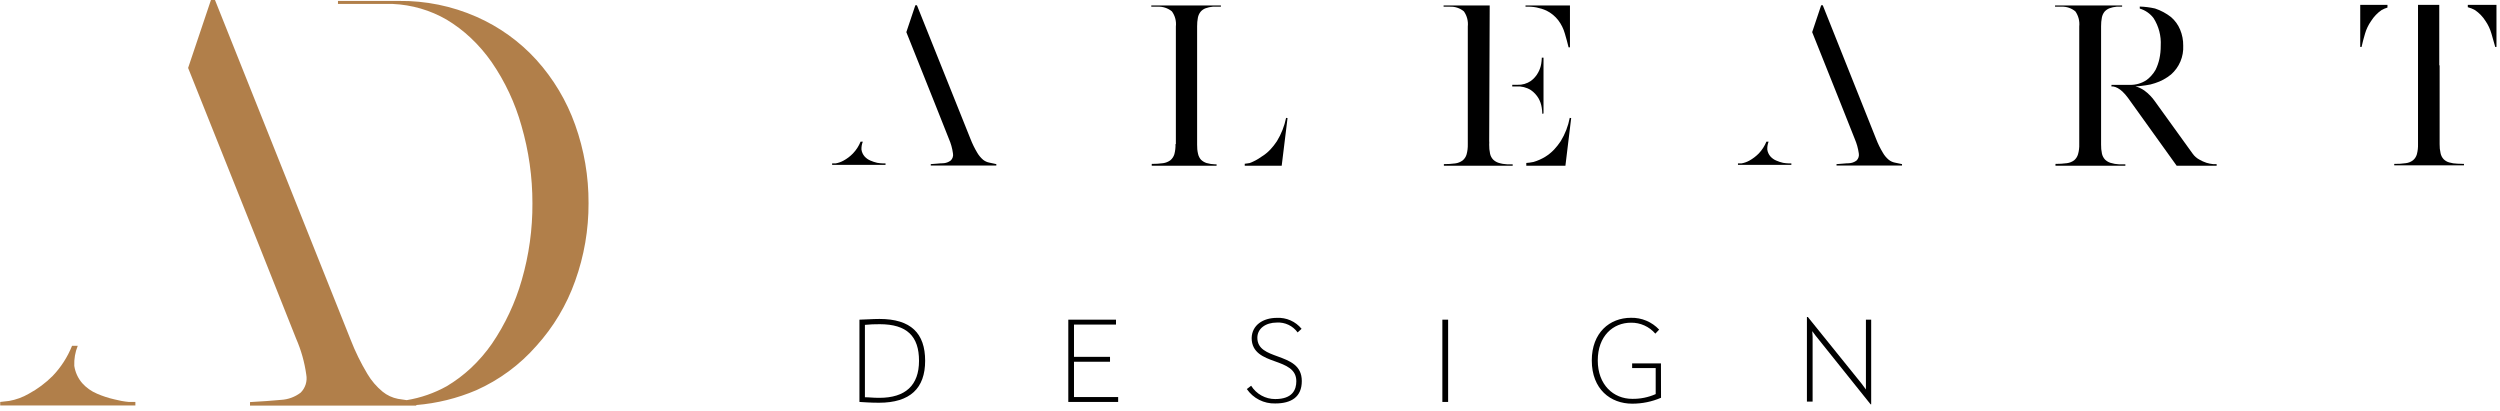
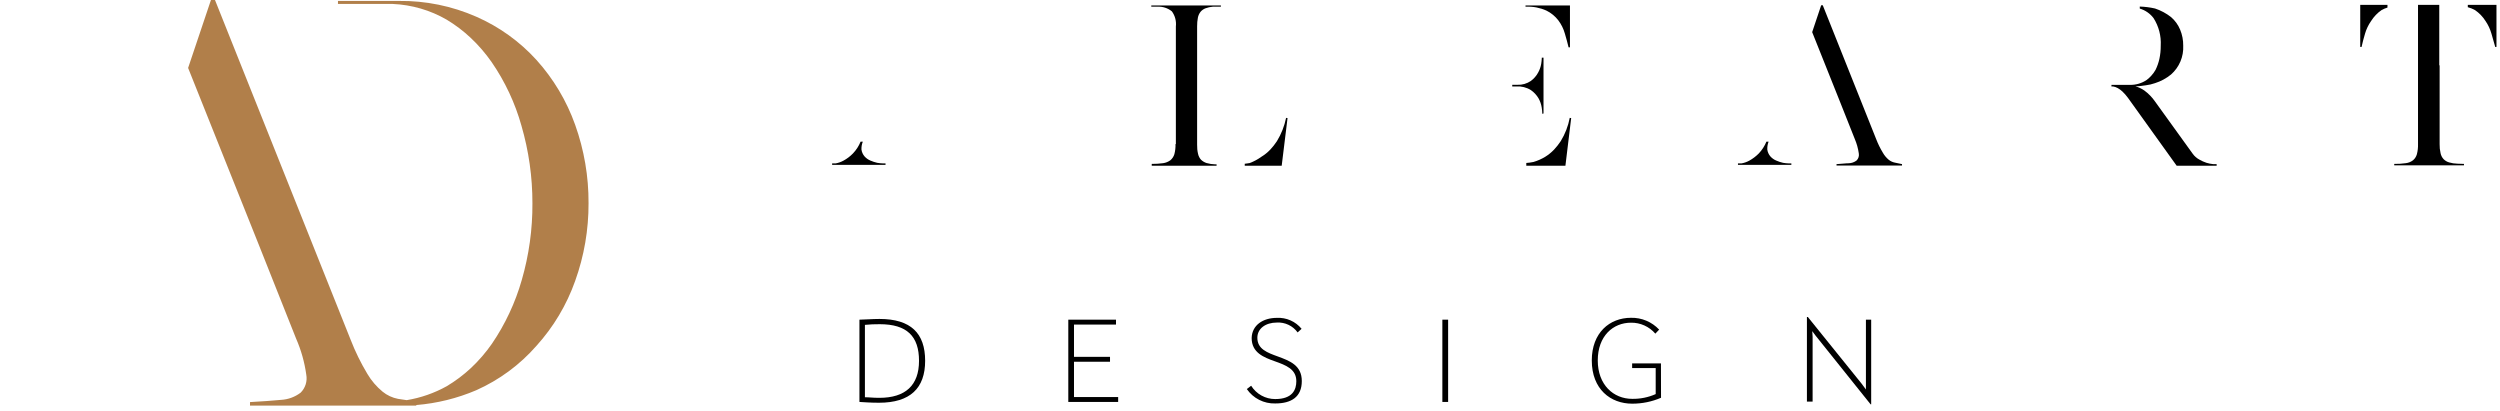
<svg xmlns="http://www.w3.org/2000/svg" width="347" height="57" viewBox="0 0 347 57" fill="none">
  <g clip-path="url(#clip0_2075_691)">
    <path d="M121.76 22.6C121.438 22.526 121.123 22.422 120.82 22.29C120.506 22.162 120.225 21.964 120 21.71C119.769 21.441 119.619 21.111 119.57 20.76C119.554 20.384 119.619 20.009 119.76 19.66H119.45C119.204 20.269 118.844 20.826 118.39 21.3C118.004 21.699 117.559 22.037 117.07 22.3C116.733 22.484 116.368 22.612 115.99 22.68H115.5V22.88H122.91V22.68H122.55C122.285 22.672 122.021 22.645 121.76 22.6Z" fill="black" />
-     <path d="M137.31 22.57C137 22.509 136.708 22.376 136.46 22.18C136.128 21.897 135.847 21.559 135.63 21.18C135.272 20.58 134.964 19.951 134.71 19.3L127.27 0.73H127.05L125.8 4.46L129.66 14.12L131.71 19.28C131.989 19.918 132.177 20.591 132.27 21.28C132.307 21.46 132.298 21.646 132.244 21.82C132.19 21.995 132.092 22.154 131.96 22.28C131.651 22.514 131.277 22.647 130.89 22.66C130.42 22.66 129.89 22.75 129.19 22.78V22.98H138.29V22.78L137.31 22.57Z" fill="black" />
    <path d="M163.16 20C163.175 20.475 163.122 20.95 163 21.41C162.9 21.739 162.705 22.031 162.44 22.25C162.144 22.462 161.801 22.599 161.44 22.65C160.916 22.72 160.388 22.753 159.86 22.75V23H168.86V22.81H168.66C168.257 22.802 167.857 22.742 167.47 22.63C167.182 22.537 166.918 22.379 166.7 22.17C166.495 21.94 166.354 21.661 166.29 21.36C166.192 20.944 166.149 20.517 166.16 20.09V3.65C166.155 3.24 166.192 2.832 166.27 2.43C166.331 2.133 166.461 1.856 166.65 1.62C166.834 1.409 167.068 1.248 167.33 1.15C167.652 1.032 167.988 0.958 168.33 0.93H169.46V0.76H159.8V0.93H160.66C161.384 0.889 162.098 1.121 162.66 1.58C163.099 2.187 163.295 2.936 163.21 3.68V20H163.16Z" fill="black" />
    <path d="M178.51 16.36C178.277 17.503 177.847 18.596 177.24 19.59C176.967 20.005 176.659 20.397 176.32 20.76C175.953 21.147 175.536 21.484 175.08 21.76C174.581 22.121 174.036 22.414 173.46 22.63C173.25 22.69 172.99 22.68 172.77 22.73V23H177.9L178.71 16.39L178.51 16.36Z" fill="black" />
    <path d="M214.24 15.75V8H214V8.08C213.991 8.342 213.964 8.602 213.92 8.86C213.849 9.289 213.703 9.701 213.49 10.08C213.246 10.533 212.904 10.925 212.49 11.23C211.942 11.609 211.285 11.798 210.62 11.77H209.9V12H210.48C211.182 11.954 211.882 12.129 212.48 12.5C212.916 12.801 213.281 13.193 213.55 13.65C213.771 14.044 213.92 14.474 213.99 14.92C214.034 15.185 214.061 15.452 214.07 15.72V15.8L214.24 15.75Z" fill="black" />
    <path d="M217.88 16.36C217.662 17.504 217.239 18.599 216.63 19.59C216.356 20.005 216.048 20.397 215.71 20.76C215.344 21.145 214.931 21.481 214.48 21.76C213.97 22.071 213.422 22.313 212.85 22.48C212.52 22.548 212.186 22.595 211.85 22.62V23H217.28L218.08 16.39L217.88 16.36Z" fill="black" />
-     <path d="M208 22.6C207.714 22.508 207.453 22.351 207.24 22.14C207.028 21.913 206.883 21.633 206.82 21.33C206.731 20.912 206.691 20.486 206.7 20.06C206.715 19.893 206.715 19.726 206.7 19.56L206.77 0.76H200.37V0.93H201.26C201.961 0.9 202.649 1.132 203.19 1.58C203.618 2.191 203.81 2.937 203.73 3.68C203.73 3.68 203.73 20.03 203.73 20.03C203.743 20.506 203.685 20.981 203.56 21.44C203.464 21.771 203.268 22.064 203 22.28C202.705 22.494 202.361 22.631 202 22.68C201.473 22.75 200.941 22.783 200.41 22.78V23H209.96V22.81H209.21C208.799 22.794 208.392 22.724 208 22.6Z" fill="black" />
    <path d="M217.74 0.76H211.74V0.93H211.86C212.816 0.891 213.768 1.076 214.64 1.47C215.291 1.789 215.859 2.254 216.3 2.83C216.709 3.376 217.015 3.993 217.2 4.65C217.4 5.32 217.57 5.95 217.72 6.57H217.91V0.76H217.74Z" fill="black" />
    <path d="M247.49 22.6C247.167 22.527 246.853 22.423 246.55 22.29C246.236 22.162 245.955 21.964 245.73 21.71C245.499 21.441 245.349 21.111 245.3 20.76C245.285 20.385 245.346 20.011 245.48 19.66H245.18C244.93 20.267 244.571 20.823 244.12 21.3C243.73 21.695 243.286 22.032 242.8 22.3C242.463 22.484 242.098 22.612 241.72 22.68H241.23V22.88H248.64V22.68H248.28C248.015 22.673 247.751 22.646 247.49 22.6Z" fill="black" />
    <path d="M263 22.57C262.693 22.508 262.405 22.374 262.16 22.18C261.825 21.9 261.543 21.561 261.33 21.18C260.968 20.582 260.66 19.953 260.41 19.3L253 0.73H252.78L251.53 4.46L255.39 14.12L257.44 19.28C257.714 19.919 257.902 20.592 258 21.28C258.034 21.46 258.024 21.645 257.97 21.819C257.916 21.994 257.82 22.152 257.69 22.28C257.38 22.513 257.007 22.645 256.62 22.66C256.15 22.66 255.62 22.75 254.91 22.78V22.98H264V22.78L263 22.57Z" fill="black" />
-     <path d="M292.93 22.6C292.644 22.508 292.383 22.351 292.17 22.14C291.962 21.911 291.817 21.631 291.75 21.33C291.661 20.912 291.621 20.486 291.63 20.06V12V11.83V3.65C291.625 3.24 291.662 2.832 291.74 2.43C291.797 2.134 291.924 1.857 292.11 1.62C292.298 1.414 292.53 1.253 292.79 1.15C293.112 1.032 293.448 0.958 293.79 0.93H294.55V0.76H285.24V0.93H286.13C286.832 0.898 287.52 1.13 288.06 1.58C288.488 2.191 288.68 2.937 288.6 3.68V20C288.618 20.476 288.561 20.952 288.43 21.41C288.337 21.737 288.149 22.03 287.89 22.25C287.596 22.465 287.252 22.603 286.89 22.65C286.363 22.72 285.831 22.753 285.3 22.75V23H295V22.81H294.14C293.729 22.794 293.322 22.723 292.93 22.6Z" fill="black" />
    <path d="M307.65 22.78H307.18C306.871 22.751 306.566 22.691 306.27 22.6C305.921 22.486 305.586 22.335 305.27 22.15C304.9 21.953 304.581 21.672 304.34 21.33L299.12 14.09C298.712 13.5 298.209 12.983 297.63 12.56C297.254 12.301 296.839 12.105 296.4 11.98C296.9 11.98 297.4 11.9 297.83 11.84C298.269 11.788 298.702 11.687 299.12 11.54C299.929 11.284 300.682 10.877 301.34 10.34C301.904 9.843 302.349 9.226 302.642 8.533C302.934 7.841 303.067 7.091 303.03 6.34C303.041 5.575 302.895 4.816 302.6 4.11C302.322 3.44 301.89 2.844 301.34 2.37C300.673 1.85 299.922 1.447 299.12 1.18C298.423 1.022 297.714 0.932 297 0.91V1.19C297.761 1.416 298.43 1.878 298.91 2.51C299.638 3.65 299.988 4.99 299.91 6.34C299.916 6.962 299.852 7.583 299.72 8.19C299.603 8.712 299.425 9.219 299.19 9.7C299.022 9.995 298.82 10.271 298.59 10.52C298.401 10.729 298.194 10.92 297.97 11.09C297.283 11.556 296.469 11.797 295.64 11.78H293.07V12C293.146 11.995 293.223 11.995 293.3 12C293.521 12.038 293.734 12.112 293.93 12.22C294.169 12.351 294.391 12.513 294.59 12.7C294.872 12.97 295.13 13.265 295.36 13.58L302.12 23H307.67V22.81L307.65 22.78Z" fill="black" />
    <path d="M327.6 0.68V6.51H327.8V6.45C327.93 5.88 328.08 5.28 328.27 4.66C328.45 4.041 328.73 3.457 329.1 2.93C329.479 2.321 329.98 1.797 330.57 1.39C330.827 1.249 331.099 1.135 331.38 1.05V0.68H327.6Z" fill="black" />
    <path d="M342.53 0.68V1C342.879 1.09 343.215 1.225 343.53 1.4C344.119 1.804 344.619 2.325 345 2.93C345.359 3.46 345.633 4.044 345.81 4.66C346 5.28 346.17 5.88 346.32 6.45V6.51H346.51V0.68H342.53Z" fill="black" />
    <path d="M122 55.9C120.78 55.9 119.82 55.819 119.29 55.789V44.37C119.89 44.37 121.06 44.27 122.07 44.27C126.44 44.27 128.41 46.27 128.41 50.08C128.41 53.889 126.33 55.9 122 55.9ZM122.11 44.999C121.422 44.994 120.734 45.024 120.05 45.09V55.139C120.67 55.139 121.13 55.219 122.05 55.219C125.67 55.219 127.56 53.489 127.56 50.08C127.56 46.669 125.88 44.999 122.11 44.999Z" fill="black" />
    <path d="M154.9 44.37V45.05H149.07V49.53H154.07V50.21H149.07V55.11H155.2V55.79H148.28V44.37H154.9Z" fill="black" />
    <path d="M177.23 44.12C177.88 44.086 178.53 44.206 179.126 44.47C179.722 44.734 180.247 45.135 180.66 45.64L180.11 46.14C179.783 45.688 179.348 45.326 178.845 45.086C178.342 44.847 177.786 44.738 177.23 44.77C175.66 44.77 174.52 45.61 174.52 46.88C174.52 48.46 175.91 48.95 177.37 49.48C178.99 50.08 180.69 50.69 180.69 52.89C180.69 55.09 179.25 56 177 56C176.228 56.022 175.463 55.851 174.775 55.501C174.087 55.152 173.497 54.636 173.06 54L173.66 53.54C174.012 54.107 174.505 54.575 175.089 54.899C175.674 55.223 176.331 55.392 177 55.39C179.42 55.39 179.93 54.07 179.93 52.91C179.93 51.22 178.47 50.69 176.93 50.14C175.39 49.59 173.73 48.95 173.73 46.91C173.78 45.13 175.3 44.12 177.23 44.12Z" fill="black" />
    <path d="M201 44.37V55.79H200.2V44.37H201Z" fill="black" />
    <path d="M230.55 55.21C229.287 55.754 227.925 56.032 226.55 56.03C223.55 56.03 220.94 54.03 220.94 50.03C220.94 46.18 223.42 44.11 226.38 44.11C227.11 44.093 227.836 44.23 228.51 44.512C229.184 44.795 229.79 45.217 230.29 45.75L229.76 46.31C229.342 45.824 228.823 45.437 228.239 45.174C227.655 44.911 227.02 44.78 226.38 44.79C223.89 44.79 221.77 46.64 221.77 50.03C221.77 53.42 223.95 55.36 226.55 55.36C227.672 55.379 228.784 55.154 229.81 54.7V51.09H226.54V50.44H230.54L230.55 55.21Z" fill="black" />
    <path d="M259.72 44.37V56.12H259.64L252 46.58L251.54 45.96L251.59 46.74V55.74H250.8V44H250.93L258.39 53.25L258.99 54.06V53.16V44.37H259.72Z" fill="black" />
    <path d="M341.09 22.72C340.697 22.711 340.307 22.65 339.93 22.54C339.638 22.456 339.372 22.297 339.16 22.08C338.951 21.849 338.81 21.565 338.75 21.26C338.653 20.847 338.61 20.424 338.62 20V9.07H338.57V0.68H335.62V20C335.636 20.478 335.582 20.957 335.46 21.42C335.367 21.744 335.179 22.034 334.92 22.25C334.629 22.472 334.283 22.61 333.92 22.65C333.39 22.724 332.855 22.758 332.32 22.75V22.95H342V22.75L341.09 22.72Z" fill="black" />
-     <path d="M15.87 55.43C15.051 55.245 14.251 54.983 13.48 54.65C12.685 54.318 11.974 53.812 11.4 53.17C10.819 52.491 10.442 51.663 10.31 50.78C10.27 49.83 10.434 48.882 10.79 48H10C9.378 49.552 8.465 50.971 7.31 52.18C6.332 53.159 5.217 53.991 4 54.65C3.153 55.142 2.225 55.481 1.26 55.65C0.49 55.75 0.07 55.79 0.03 55.79V56.28H18.79V55.79H17.88C17.201 55.726 16.529 55.605 15.87 55.43Z" fill="#B17F4A" />
    <path d="M79.83 17.32C78.647 13.997 76.823 10.939 74.46 8.32C72.13 5.755 69.284 3.71 66.11 2.32C62.727 0.833 59.065 0.086 55.37 0.13H46.91V0.55H54.53C57.159 0.665 59.722 1.412 62 2.73C63.196 3.45 64.312 4.294 65.33 5.25C66.413 6.271 67.388 7.4 68.24 8.62C70.098 11.318 71.497 14.305 72.38 17.46C73.394 20.95 73.906 24.566 73.9 28.2C73.922 31.809 73.424 35.403 72.42 38.87C71.521 42.019 70.123 45.004 68.28 47.71C67.43 48.932 66.455 50.062 65.37 51.08C64.34 52.041 63.21 52.889 62 53.61C60.275 54.569 58.397 55.222 56.45 55.54L55.24 55.36C54.455 55.209 53.719 54.866 53.1 54.36C52.264 53.671 51.553 52.842 51 51.91C50.089 50.396 49.309 48.807 48.67 47.16L29.84 0H29.28L26.11 9.43L35.9 33.92L41.1 47C41.798 48.594 42.272 50.276 42.51 52C42.593 52.449 42.566 52.911 42.43 53.347C42.294 53.782 42.054 54.178 41.73 54.5C40.95 55.095 40.009 55.443 39.03 55.5C37.83 55.61 36.38 55.72 34.7 55.81V56.3H46.91H55.37C55.62 56.3 55.86 56.3 56.11 56.3H57.78V56.22C60.649 55.985 63.462 55.29 66.11 54.16C69.306 52.735 72.155 50.633 74.46 48C76.826 45.383 78.651 42.325 79.83 39C81.076 35.536 81.705 31.881 81.69 28.2C81.707 24.493 81.078 20.811 79.83 17.32Z" fill="#B17F4A" />
  </g>
  <defs>
    <clipPath id="clip0_2075_691">
      <rect width="346.48" height="56.27" fill="white" />
    </clipPath>
  </defs>
</svg>